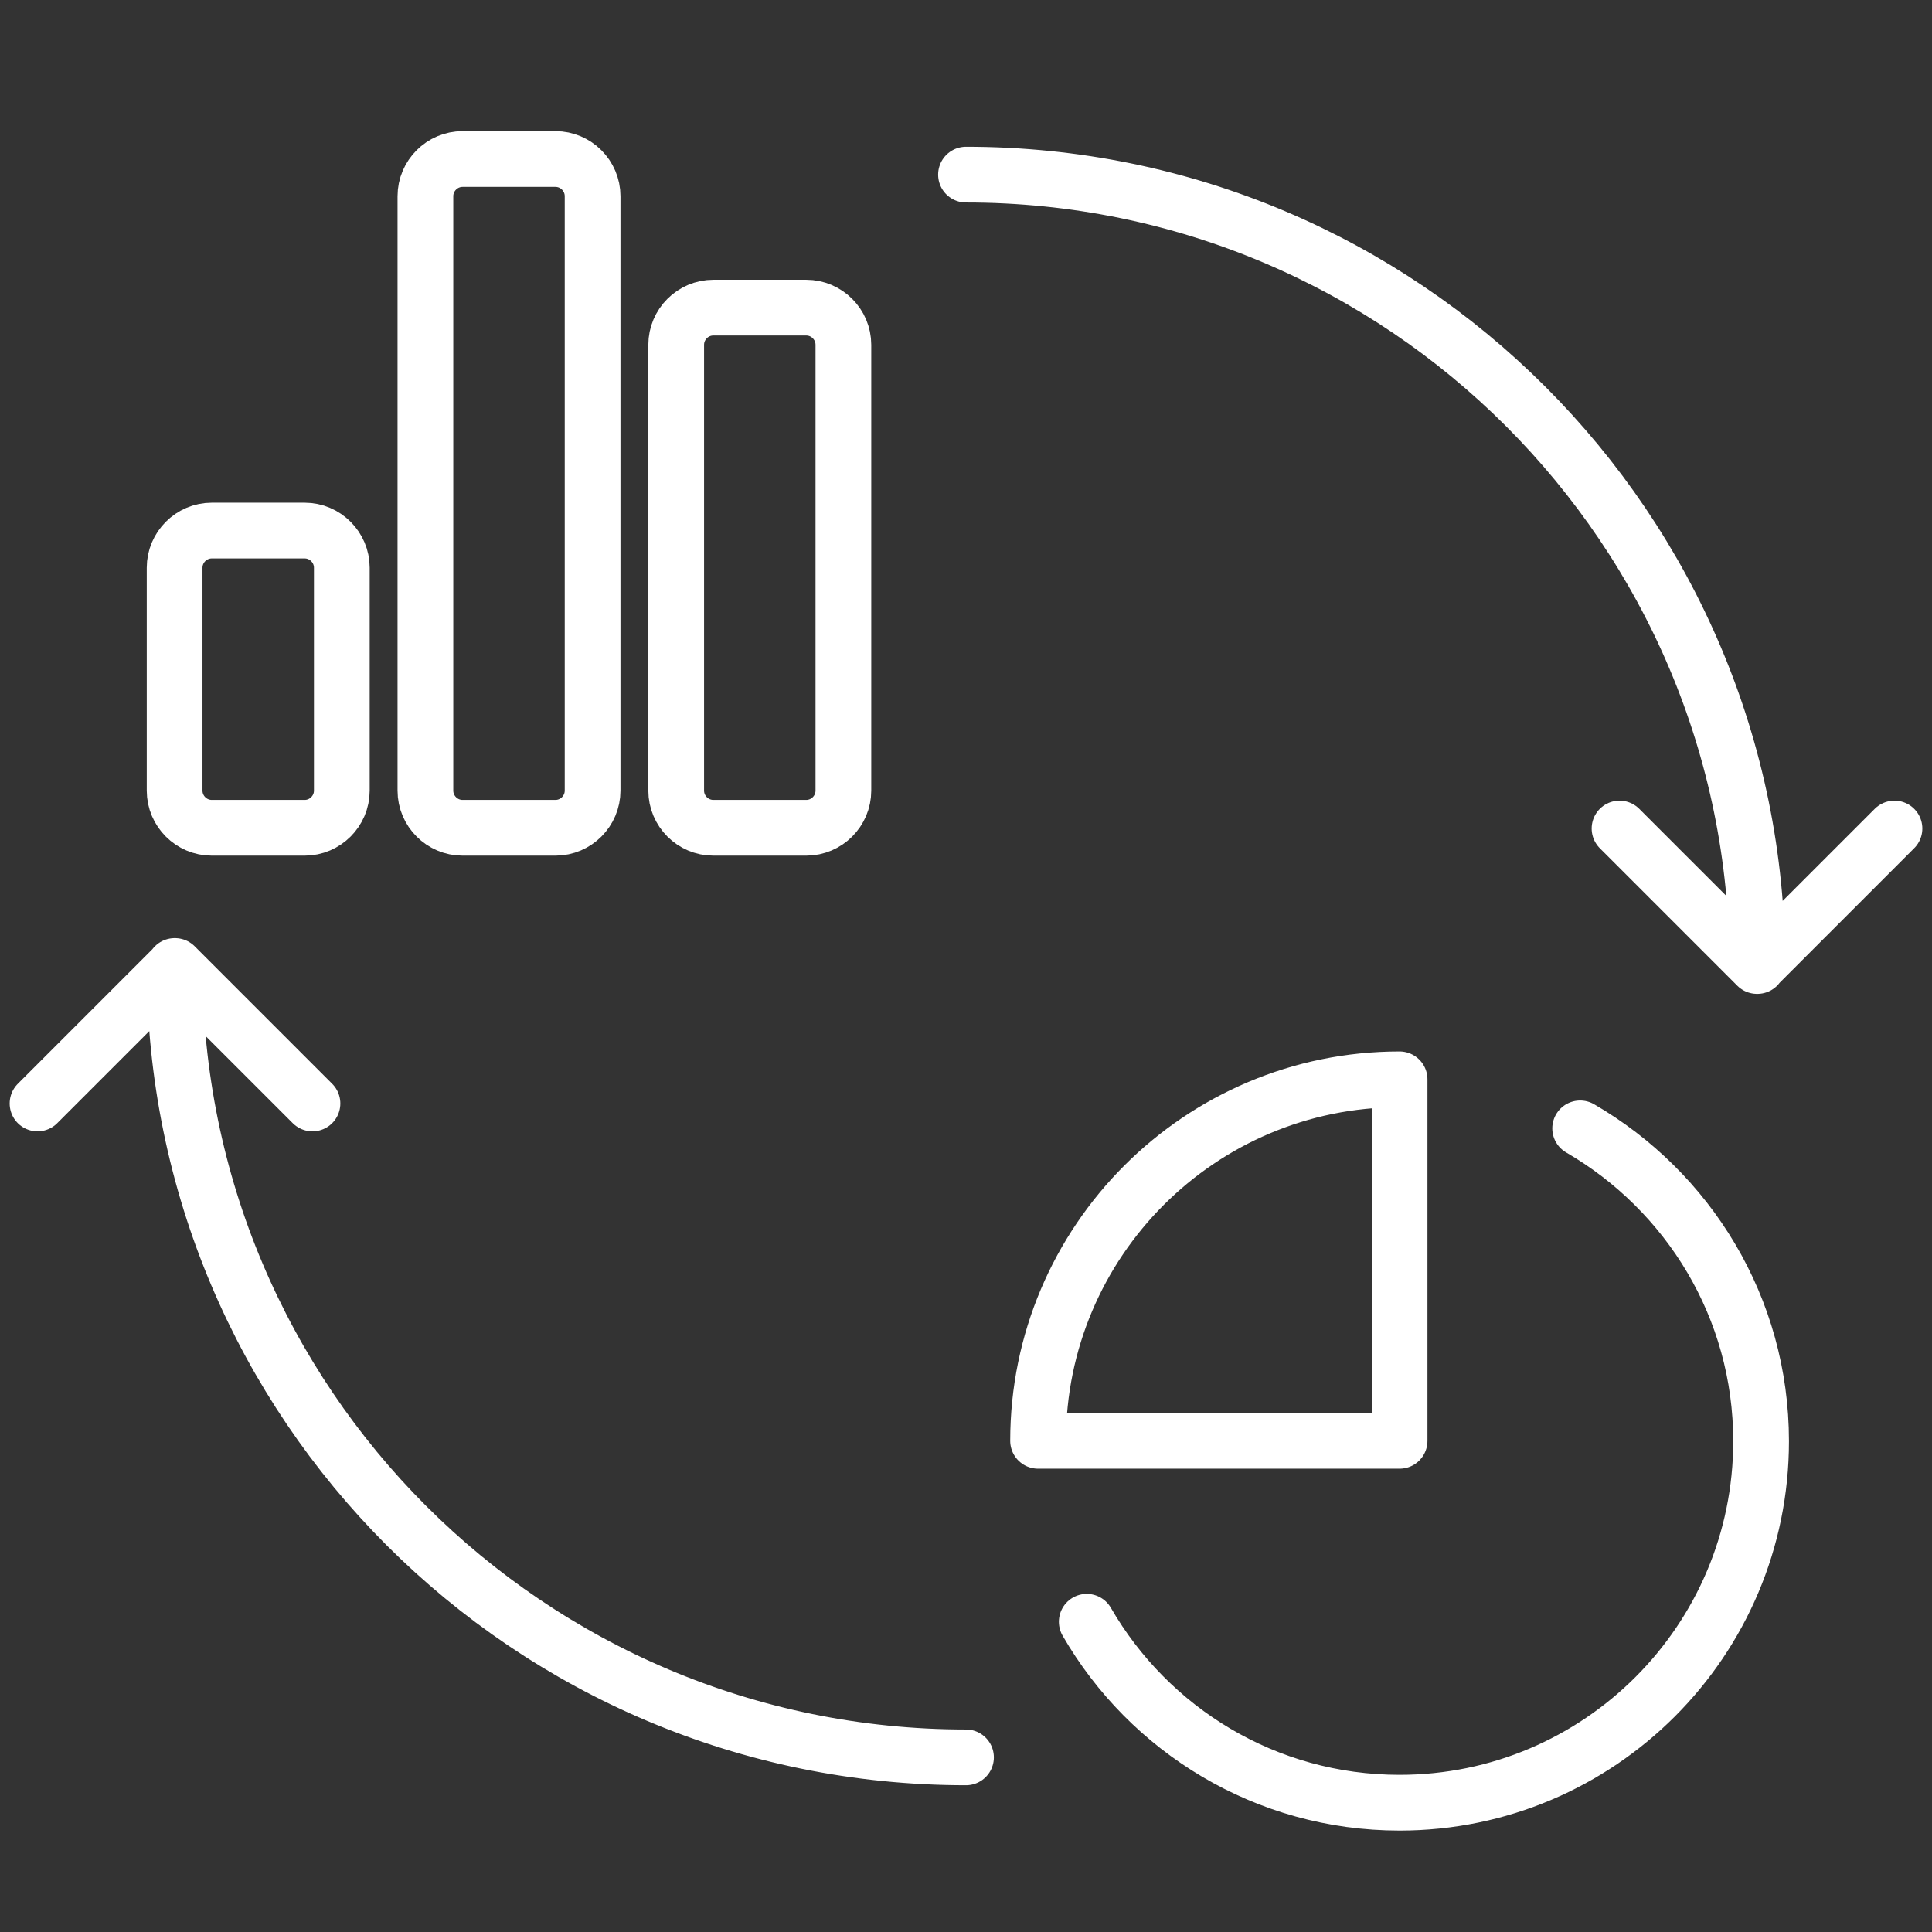
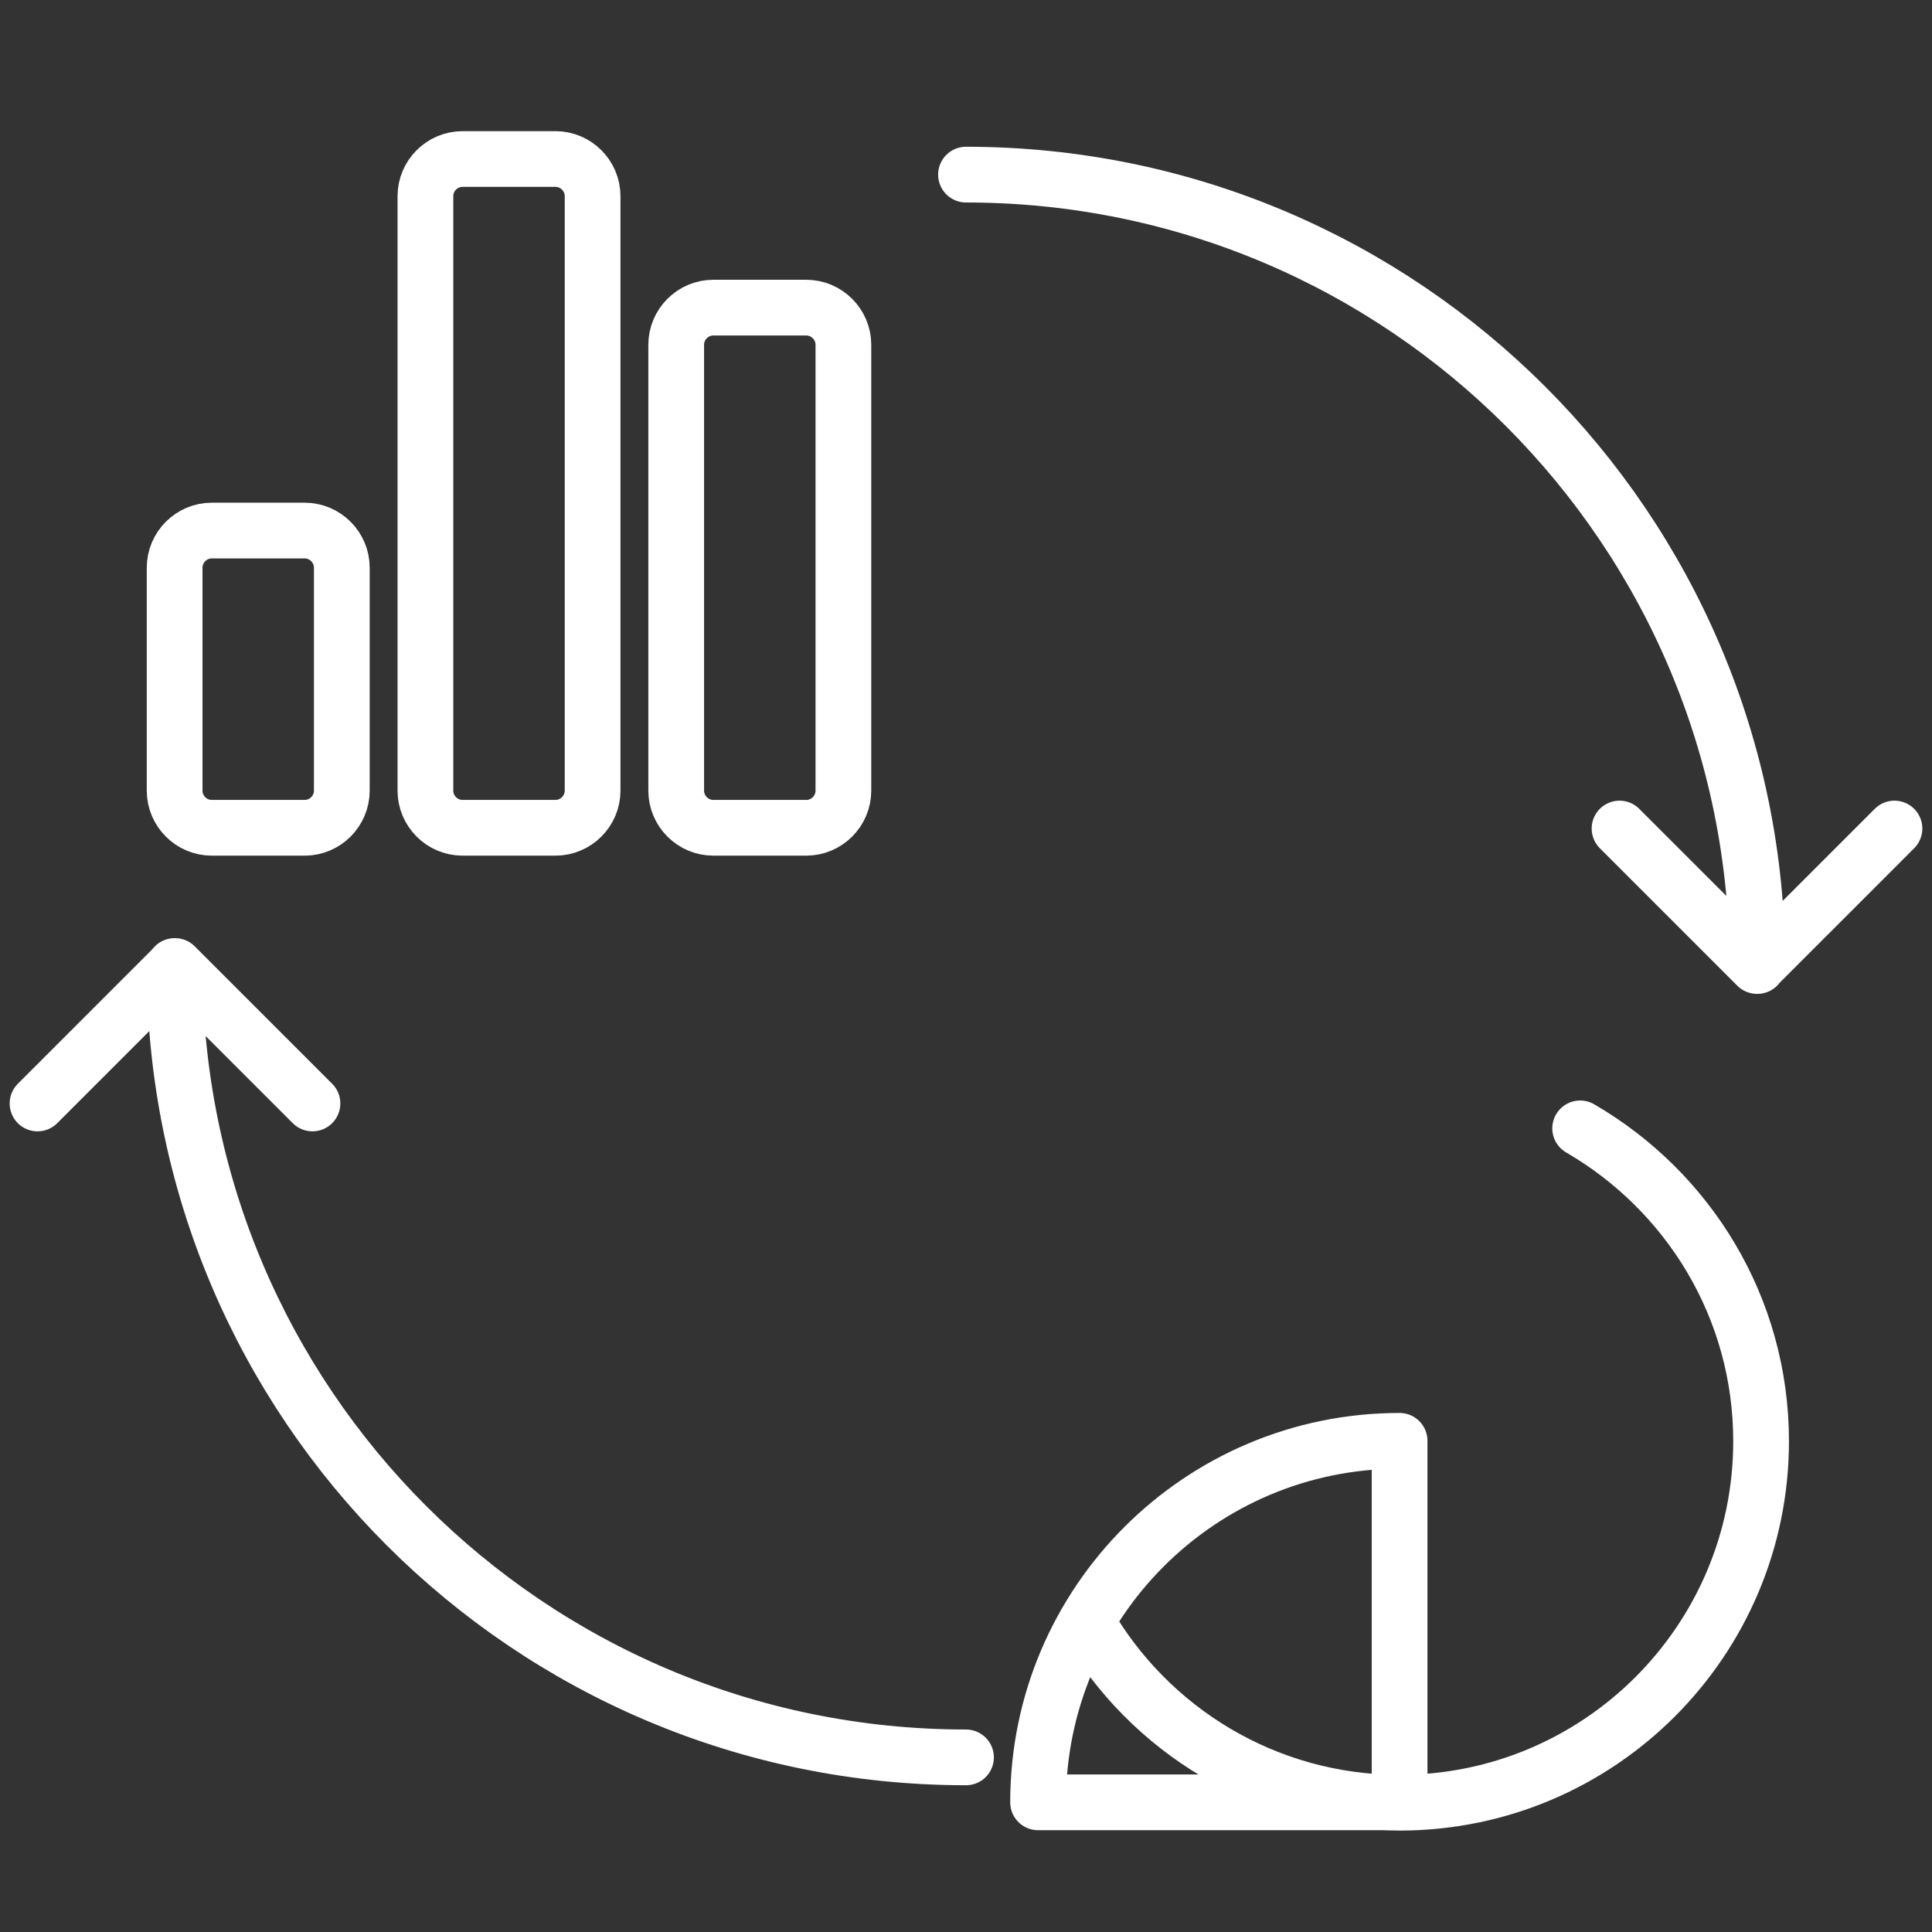
<svg xmlns="http://www.w3.org/2000/svg" id="Layer_1" data-name="Layer 1" viewBox="0 0 52 52">
  <rect x="0" y="0" width="52" height="52" fill="#333333" stroke="none" />
  <defs>
    <style>
      .cls-1 {
        fill: none;
        stroke: #fff;
        stroke-linecap: round;
        stroke-linejoin: round;
        stroke-width: 1.5px;
      }
    </style>
  </defs>
-   <path class="cls-1" d="M26,47.3c-11.76,0-21.3-9.53-21.3-21.3M47.3,26c0-11.76-9.53-21.3-21.3-21.3M43.59,22.3l3.7,3.7,3.7-3.7M8.41,29.7l-3.7-3.7-3.7,3.7M29.25,43.65c1.68,2.91,4.82,4.87,8.42,4.87,5.37,0,9.73-4.36,9.73-9.73,0-3.6-1.96-6.73-4.87-8.42M37.67,38.78v-9.73c-5.37,0-9.73,4.36-9.73,9.73h9.73ZM22.7,21.28v-12c0-.55-.45-1-1-1h-2.5c-.55,0-1,.45-1,1v12c0,.55.45,1,1,1h2.5c.55,0,1-.45,1-1ZM15.95,21.28V5.28c0-.55-.45-1-1-1h-2.5c-.55,0-1,.45-1,1v16c0,.55.45,1,1,1h2.5c.55,0,1-.45,1-1ZM9.2,21.28v-6c0-.55-.45-1-1-1h-2.5c-.55,0-1,.45-1,1v6c0,.55.45,1,1,1h2.5c.55,0,1-.45,1-1Z" />
+   <path class="cls-1" d="M26,47.3c-11.76,0-21.3-9.53-21.3-21.3M47.3,26c0-11.76-9.53-21.3-21.3-21.3M43.59,22.3l3.7,3.7,3.7-3.7M8.41,29.7l-3.7-3.7-3.7,3.7M29.25,43.65c1.68,2.91,4.82,4.87,8.42,4.87,5.37,0,9.73-4.36,9.73-9.73,0-3.6-1.96-6.73-4.87-8.42M37.67,38.78c-5.37,0-9.73,4.36-9.73,9.73h9.73ZM22.7,21.28v-12c0-.55-.45-1-1-1h-2.5c-.55,0-1,.45-1,1v12c0,.55.45,1,1,1h2.5c.55,0,1-.45,1-1ZM15.95,21.28V5.28c0-.55-.45-1-1-1h-2.5c-.55,0-1,.45-1,1v16c0,.55.45,1,1,1h2.5c.55,0,1-.45,1-1ZM9.2,21.28v-6c0-.55-.45-1-1-1h-2.5c-.55,0-1,.45-1,1v6c0,.55.45,1,1,1h2.5c.55,0,1-.45,1-1Z" />
</svg>